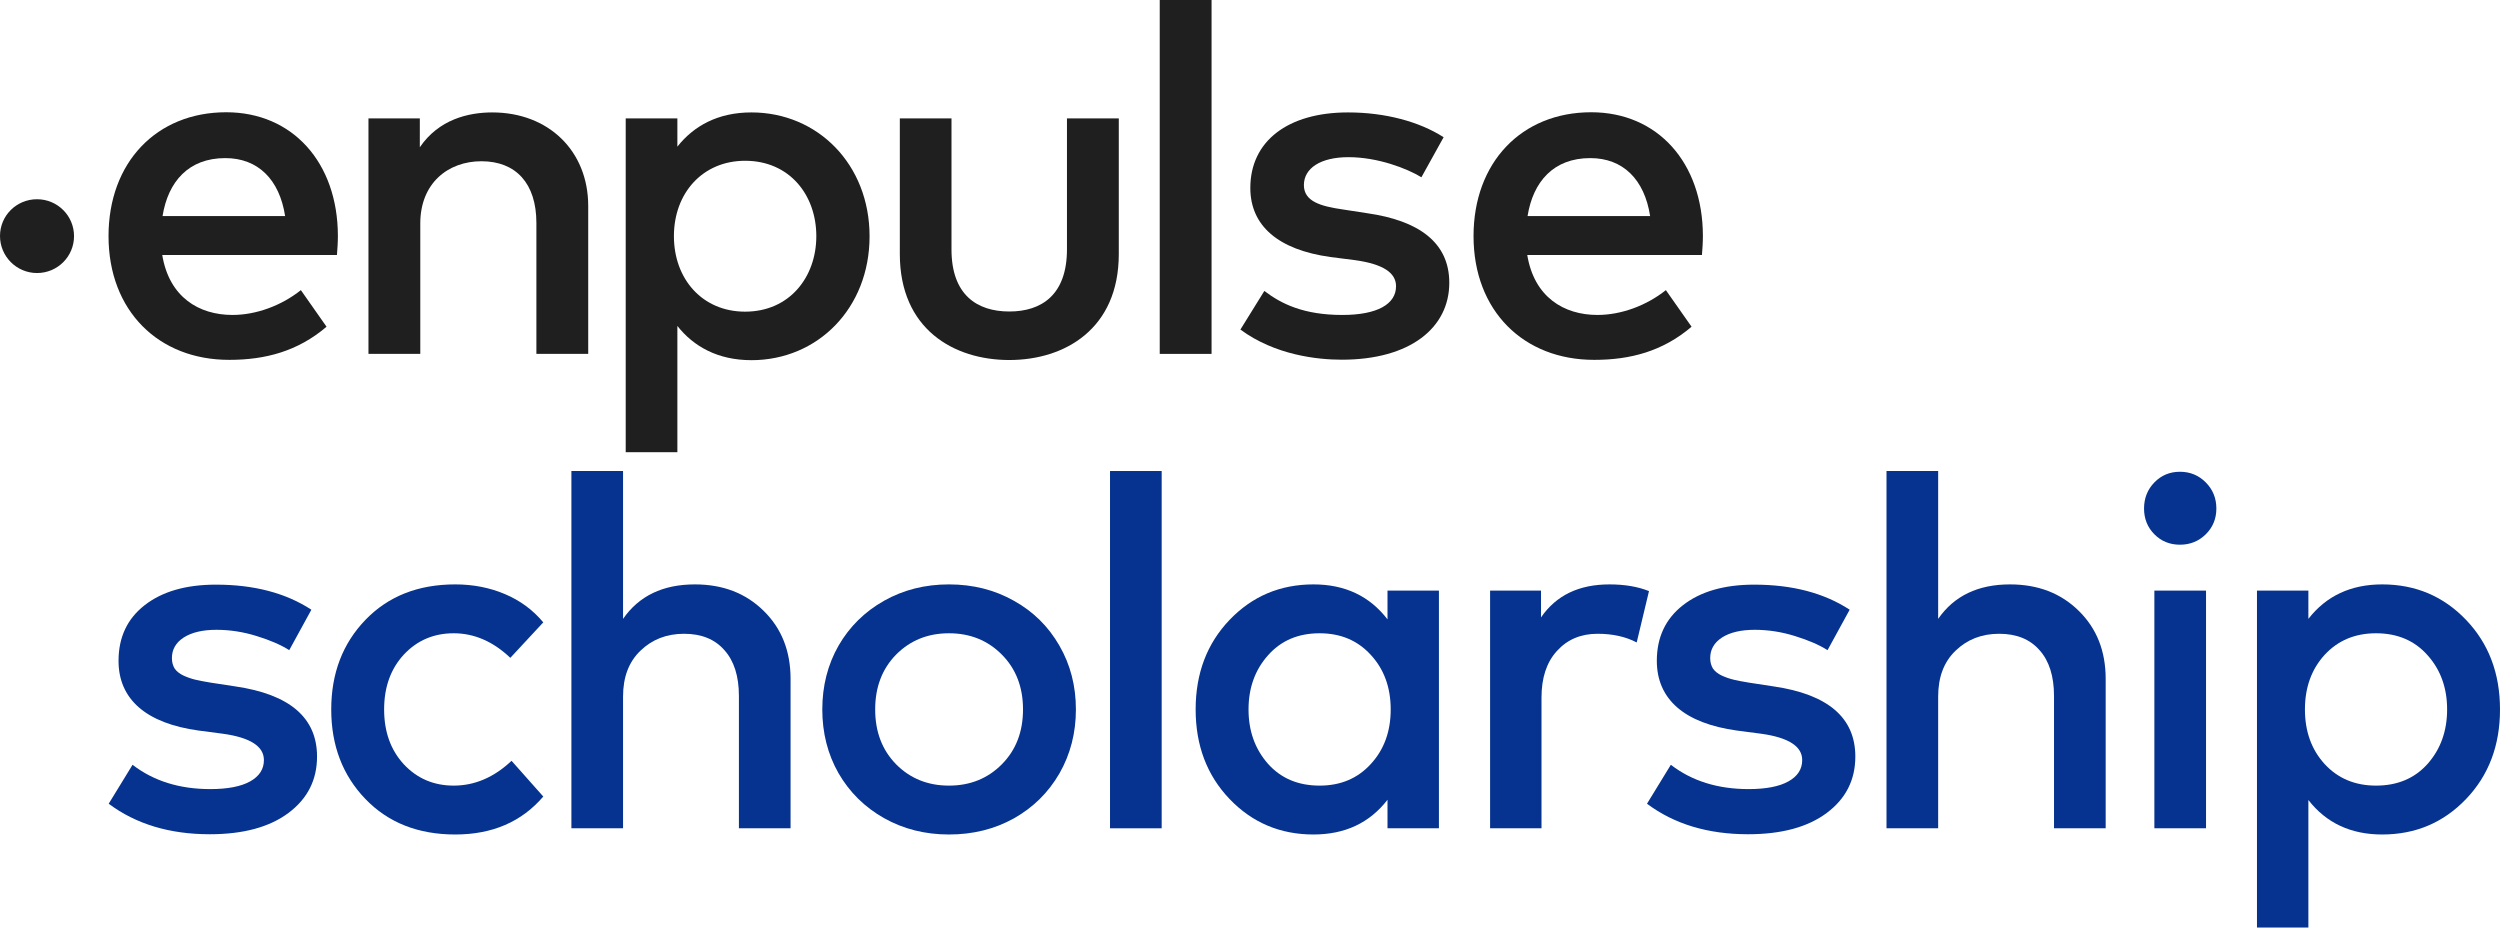
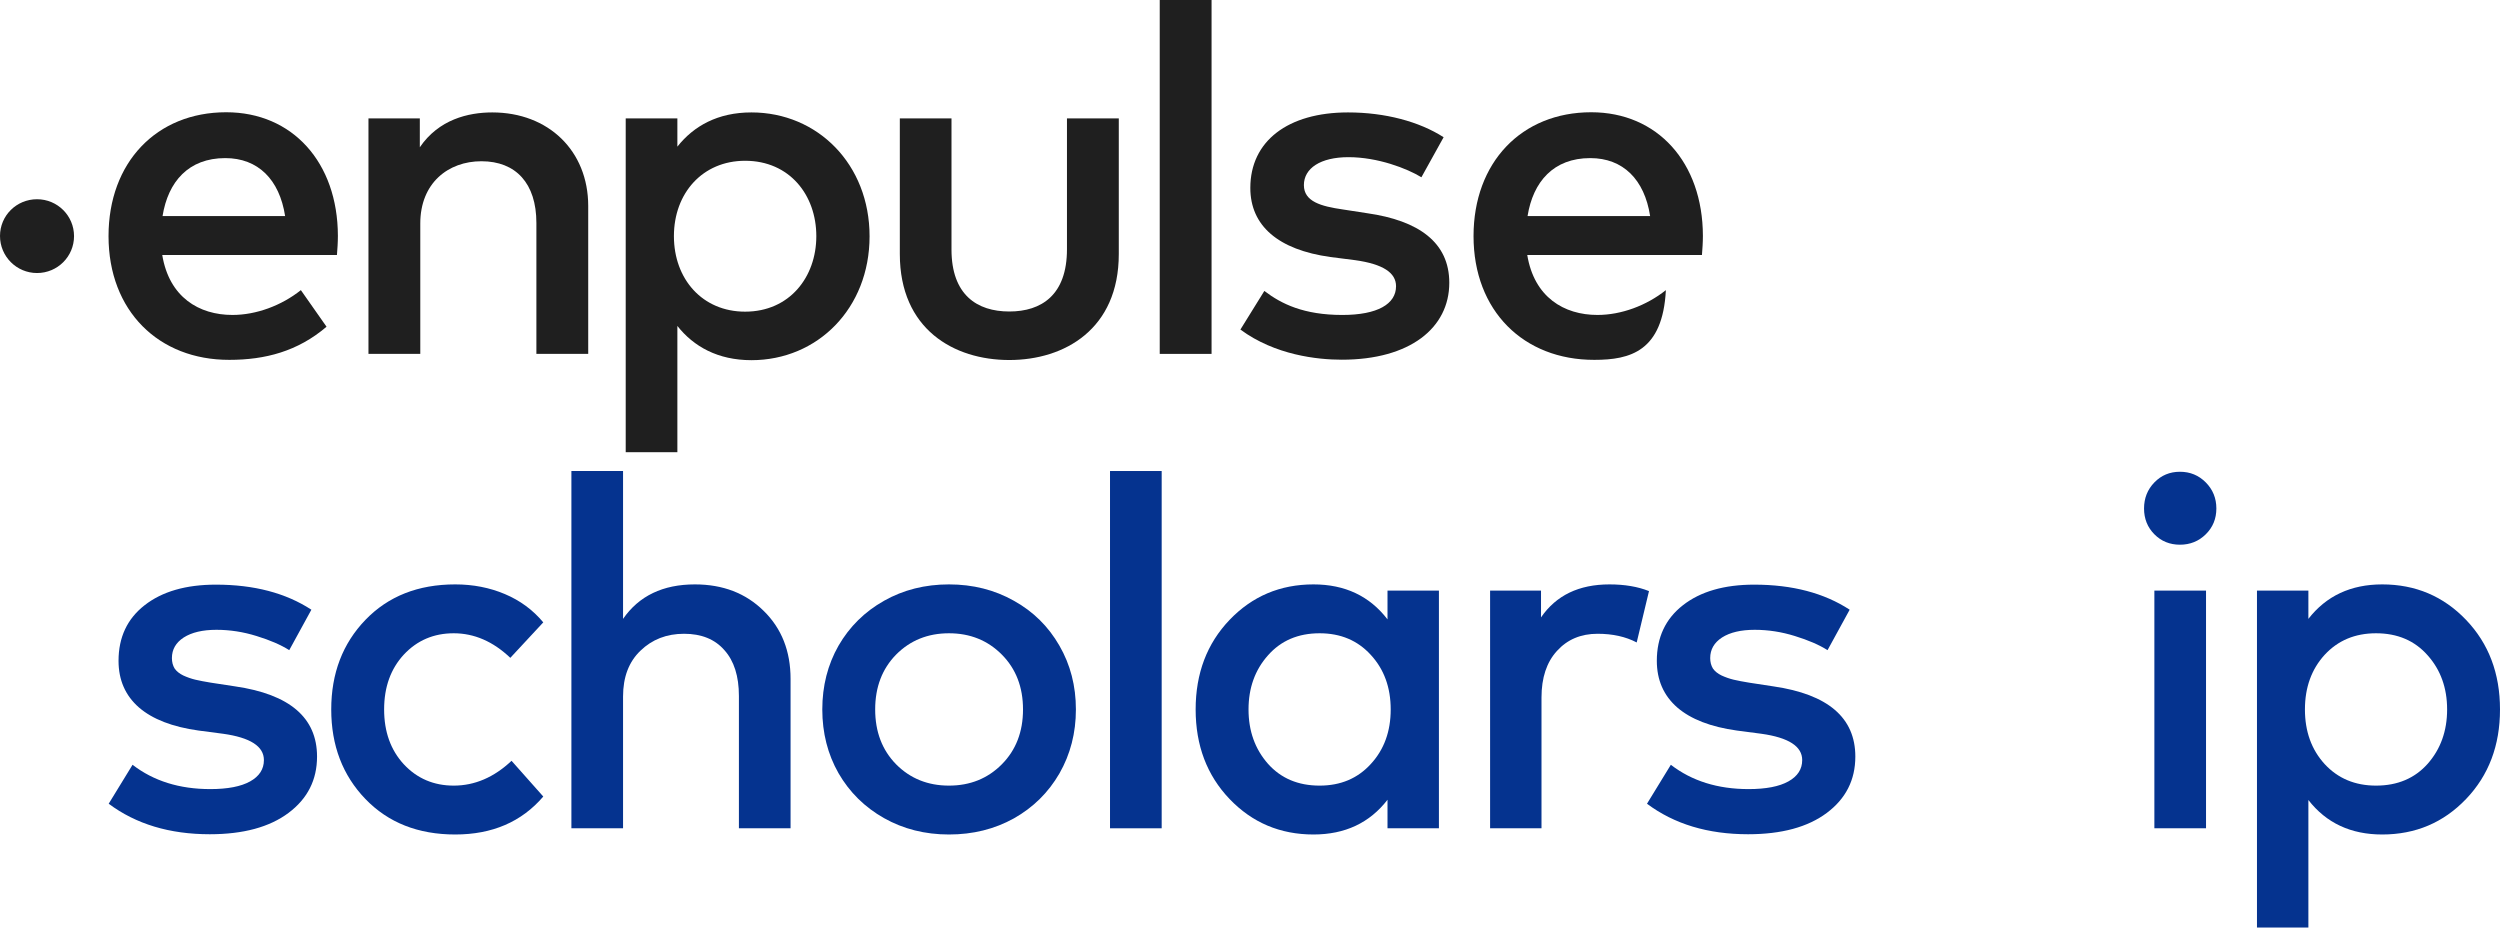
<svg xmlns="http://www.w3.org/2000/svg" width="345" height="128" viewBox="0 0 345 128" fill="none">
  <path d="M28.951 115.126C23.407 115.126 18.757 113.722 15 110.915L18.293 105.539C21.189 107.776 24.765 108.895 29.019 108.895C31.418 108.895 33.251 108.541 34.519 107.833C35.786 107.126 36.419 106.144 36.419 104.889C36.419 102.994 34.541 101.784 30.785 101.259L27.39 100.814C23.792 100.312 21.054 99.251 19.175 97.63C17.297 95.986 16.358 93.841 16.358 91.193C16.358 87.952 17.557 85.395 19.956 83.523C22.377 81.629 25.659 80.681 29.8 80.681C35.05 80.681 39.441 81.834 42.971 84.14L39.916 89.721C38.762 88.99 37.257 88.34 35.401 87.769C33.568 87.198 31.724 86.913 29.868 86.913C27.967 86.913 26.462 87.267 25.353 87.975C24.267 88.682 23.724 89.629 23.724 90.816C23.724 91.364 23.848 91.844 24.097 92.254C24.369 92.642 24.765 92.962 25.285 93.213C25.828 93.464 26.383 93.658 26.949 93.795C27.537 93.932 28.25 94.069 29.087 94.206L32.448 94.72C39.984 95.815 43.752 99.045 43.752 104.409C43.752 107.628 42.439 110.218 39.814 112.182C37.189 114.145 33.568 115.126 28.951 115.126Z" fill="#05338F" />
  <path d="M74.972 109.922C71.984 113.414 67.934 115.16 62.819 115.16C57.705 115.16 53.575 113.528 50.429 110.264C47.284 107 45.711 102.88 45.711 97.904C45.711 92.928 47.284 88.808 50.429 85.543C53.575 82.279 57.705 80.647 62.819 80.647C65.286 80.647 67.572 81.092 69.676 81.983C71.781 82.873 73.546 84.174 74.972 85.886L70.423 90.782C68.047 88.522 65.444 87.392 62.615 87.392C59.855 87.392 57.558 88.374 55.725 90.337C53.914 92.3 53.009 94.822 53.009 97.904C53.009 100.985 53.914 103.508 55.725 105.471C57.558 107.434 59.855 108.415 62.615 108.415C65.512 108.415 68.171 107.274 70.593 104.991L74.972 109.922Z" fill="#05338F" />
  <path d="M85.981 114.304H78.853V65H85.981V85.406C88.177 82.234 91.481 80.647 95.893 80.647C99.763 80.647 102.931 81.868 105.398 84.311C107.865 86.73 109.098 89.858 109.098 93.692V114.304H101.97V96.055C101.97 93.316 101.302 91.204 99.967 89.721C98.654 88.214 96.799 87.461 94.4 87.461C92.001 87.461 89.998 88.237 88.392 89.789C86.785 91.319 85.981 93.43 85.981 96.123V114.304Z" fill="#05338F" />
  <path d="M139.92 112.935C137.249 114.418 134.262 115.16 130.958 115.16C127.654 115.16 124.667 114.407 121.997 112.901C119.326 111.394 117.233 109.328 115.717 106.703C114.223 104.078 113.477 101.145 113.477 97.904C113.477 94.662 114.223 91.729 115.717 89.104C117.233 86.479 119.326 84.414 121.997 82.907C124.667 81.4 127.654 80.647 130.958 80.647C134.262 80.647 137.249 81.4 139.92 82.907C142.59 84.391 144.683 86.457 146.2 89.104C147.716 91.729 148.474 94.662 148.474 97.904C148.474 101.145 147.716 104.09 146.2 106.737C144.683 109.362 142.59 111.428 139.92 112.935ZM123.66 105.471C125.606 107.434 128.039 108.415 130.958 108.415C133.878 108.415 136.31 107.434 138.256 105.471C140.203 103.508 141.176 100.985 141.176 97.904C141.176 94.822 140.203 92.3 138.256 90.337C136.31 88.374 133.878 87.392 130.958 87.392C128.039 87.392 125.606 88.374 123.66 90.337C121.737 92.3 120.775 94.822 120.775 97.904C120.775 100.985 121.737 103.508 123.66 105.471Z" fill="#05338F" />
  <path d="M160.311 114.304H153.182V65H160.311V114.304Z" fill="#05338F" />
  <path d="M181.259 115.16C176.665 115.16 172.806 113.528 169.683 110.264C166.56 107 164.999 102.88 164.999 97.904C164.999 92.928 166.56 88.808 169.683 85.543C172.806 82.279 176.665 80.647 181.259 80.647C185.604 80.647 189.009 82.257 191.476 85.475V81.503H198.571V114.304H191.476V110.367C189.009 113.562 185.604 115.16 181.259 115.16ZM182.107 108.415C185.004 108.415 187.357 107.422 189.168 105.436C191.001 103.451 191.917 100.94 191.917 97.904C191.917 94.868 191.001 92.357 189.168 90.371C187.357 88.385 185.004 87.392 182.107 87.392C179.143 87.392 176.767 88.408 174.979 90.44C173.191 92.448 172.297 94.936 172.297 97.904C172.297 100.871 173.191 103.371 174.979 105.402C176.767 107.411 179.143 108.415 182.107 108.415Z" fill="#05338F" />
  <path d="M212.727 114.304H205.633V81.503H212.66V85.201C214.741 82.165 217.887 80.647 222.096 80.647C224.201 80.647 226.023 80.955 227.561 81.572L225.864 88.659C224.348 87.86 222.549 87.461 220.467 87.461C218.159 87.461 216.292 88.248 214.866 89.823C213.44 91.376 212.727 93.521 212.727 96.26V114.304Z" fill="#05338F" />
  <path d="M241.236 115.126C235.692 115.126 231.041 113.722 227.285 110.915L230.577 105.539C233.474 107.776 237.049 108.895 241.304 108.895C243.703 108.895 245.536 108.541 246.803 107.833C248.07 107.126 248.704 106.144 248.704 104.889C248.704 102.994 246.826 101.784 243.069 101.259L239.675 100.814C236.076 100.312 233.338 99.251 231.46 97.63C229.582 95.986 228.642 93.841 228.642 91.193C228.642 87.952 229.842 85.395 232.241 83.523C234.662 81.629 237.943 80.681 242.085 80.681C247.335 80.681 251.725 81.834 255.255 84.14L252.2 89.721C251.046 88.99 249.541 88.34 247.686 87.769C245.853 87.198 244.008 86.913 242.153 86.913C240.252 86.913 238.747 87.267 237.638 87.975C236.552 88.682 236.008 89.629 236.008 90.816C236.008 91.364 236.133 91.844 236.382 92.254C236.653 92.642 237.049 92.962 237.57 93.213C238.113 93.464 238.667 93.658 239.233 93.795C239.822 93.932 240.534 94.069 241.372 94.206L244.732 94.72C252.268 95.815 256.036 99.045 256.036 104.409C256.036 107.628 254.724 110.218 252.098 112.182C249.473 114.145 245.853 115.126 241.236 115.126Z" fill="#05338F" />
-   <path d="M267.466 114.304H260.338V65H267.466V85.406C269.661 82.234 272.965 80.647 277.378 80.647C281.248 80.647 284.416 81.868 286.883 84.311C289.349 86.73 290.583 89.858 290.583 93.692V114.304H283.454V96.055C283.454 93.316 282.787 91.204 281.452 89.721C280.139 88.214 278.283 87.461 275.884 87.461C273.486 87.461 271.483 88.237 269.876 89.789C268.269 91.319 267.466 93.43 267.466 96.123V114.304Z" fill="#05338F" />
  <path d="M304.398 73.731C303.425 74.69 302.237 75.169 300.834 75.169C299.431 75.169 298.254 74.69 297.303 73.731C296.353 72.772 295.878 71.585 295.878 70.17C295.878 68.755 296.353 67.556 297.303 66.575C298.254 65.594 299.431 65.103 300.834 65.103C302.237 65.103 303.425 65.594 304.398 66.575C305.371 67.556 305.858 68.755 305.858 70.17C305.858 71.585 305.371 72.772 304.398 73.731ZM304.432 114.304H297.303V81.503H304.432V114.304Z" fill="#05338F" />
  <path d="M318.557 128H311.462V81.503H318.557V85.406C321.023 82.234 324.418 80.647 328.74 80.647C333.334 80.647 337.193 82.279 340.316 85.543C343.439 88.808 345 92.928 345 97.904C345 102.88 343.439 107 340.316 110.264C337.193 113.528 333.334 115.16 328.74 115.16C324.418 115.16 321.023 113.574 318.557 110.401V128ZM327.892 108.415C330.856 108.415 333.232 107.411 335.02 105.402C336.808 103.371 337.702 100.871 337.702 97.904C337.702 94.936 336.808 92.448 335.02 90.44C333.232 88.408 330.856 87.392 327.892 87.392C324.995 87.392 322.63 88.385 320.797 90.371C318.987 92.357 318.081 94.868 318.081 97.904C318.081 100.94 318.987 103.451 320.797 105.436C322.63 107.422 324.995 108.415 327.892 108.415Z" fill="#05338F" />
-   <path d="M203.348 32.586C203.348 22.403 209.978 15.491 219.587 15.491C228.717 15.491 234.978 22.403 235 32.543C235 33.453 234.935 34.385 234.869 35.186H210.761C211.717 41.014 215.826 43.463 220.456 43.463C223.717 43.463 227.195 42.184 229.891 40.039L233.435 45.088C229.456 48.489 224.956 49.66 220.022 49.66C210.261 49.681 203.348 42.9 203.348 32.586ZM227.717 29.813C226.935 24.765 223.978 21.818 219.456 21.818C214.391 21.818 211.565 25.068 210.804 29.813H227.717Z" fill="#1F1F1F" />
+   <path d="M203.348 32.586C203.348 22.403 209.978 15.491 219.587 15.491C228.717 15.491 234.978 22.403 235 32.543C235 33.453 234.935 34.385 234.869 35.186H210.761C211.717 41.014 215.826 43.463 220.456 43.463C223.717 43.463 227.195 42.184 229.891 40.039C229.456 48.489 224.956 49.66 220.022 49.66C210.261 49.681 203.348 42.9 203.348 32.586ZM227.717 29.813C226.935 24.765 223.978 21.818 219.456 21.818C214.391 21.818 211.565 25.068 210.804 29.813H227.717Z" fill="#1F1F1F" />
  <path d="M185.176 49.639C194.567 49.639 200.002 45.262 200.002 39.022C200.002 33.454 195.784 30.442 188.676 29.424L185.306 28.904C182.306 28.47 179.937 27.82 179.937 25.545C179.937 23.227 182.219 21.689 186.089 21.689C190.132 21.689 194.176 23.249 196.154 24.462C197.176 22.62 198.198 20.779 199.219 18.937C195.85 16.77 191.132 15.514 186.024 15.514C177.719 15.514 172.545 19.479 172.545 25.935C172.545 31.157 176.393 34.472 183.611 35.469L187.002 35.902C190.893 36.444 192.654 37.657 192.654 39.499C192.654 41.947 190.111 43.464 185.241 43.464C179.937 43.464 176.828 41.947 174.48 40.149L171.176 45.479C175.958 49.01 181.806 49.639 185.176 49.639Z" fill="#1F1F1F" />
  <path d="M167.195 0H160.043V48.837H167.195V0Z" fill="#1F1F1F" />
  <path d="M139.284 49.682C146.915 49.682 154.393 45.414 154.393 35.057V16.337H147.241V34.407C147.241 40.69 143.741 42.987 139.284 42.987C134.828 42.987 131.306 40.69 131.306 34.429V16.337H124.176V35.057C124.176 45.414 131.611 49.682 139.284 49.682Z" fill="#1F1F1F" />
  <path d="M102.826 43.009C96.935 43.009 93 38.524 93 32.587C93 26.65 96.956 22.187 102.826 22.187C108.956 22.187 112.652 26.91 112.652 32.587C112.652 38.264 108.935 43.009 102.826 43.009ZM93.478 62.4V44.98C95.717 47.819 99.065 49.704 103.695 49.704C112.826 49.704 120 42.554 120 32.609C120 22.664 112.826 15.514 103.695 15.514C99.065 15.514 95.739 17.377 93.478 20.237V16.337H86.348V62.4H93.478Z" fill="#1F1F1F" />
  <path d="M58 48.837V30.832C58 25.264 61.848 22.252 66.435 22.252C71.195 22.252 74.022 25.307 74.022 30.767V48.837H81.174V28.427C81.174 20.822 75.695 15.514 67.935 15.514C64.609 15.514 60.543 16.489 57.935 20.324V16.337H50.848V48.837H58Z" fill="#1F1F1F" />
  <path d="M5.109 37.678C7.935 37.678 10.217 35.403 10.217 32.587C10.217 29.77 7.935 27.495 5.109 27.495C2.283 27.495 0 29.748 0 32.565C0 35.382 2.283 37.678 5.109 37.678Z" fill="#1F1F1F" />
  <path d="M14.977 32.586C14.977 22.403 21.607 15.491 31.216 15.491C40.346 15.491 46.607 22.403 46.629 32.543C46.629 33.453 46.563 34.385 46.498 35.186H22.39C23.346 41.014 27.455 43.463 32.085 43.463C35.346 43.463 38.824 42.184 41.52 40.039L45.063 45.088C41.085 48.489 36.585 49.66 31.651 49.66C21.89 49.681 14.977 42.9 14.977 32.586ZM39.346 29.813C38.563 24.765 35.607 21.818 31.085 21.818C26.02 21.818 23.194 25.068 22.433 29.813H39.346Z" fill="#1F1F1F" />
</svg>